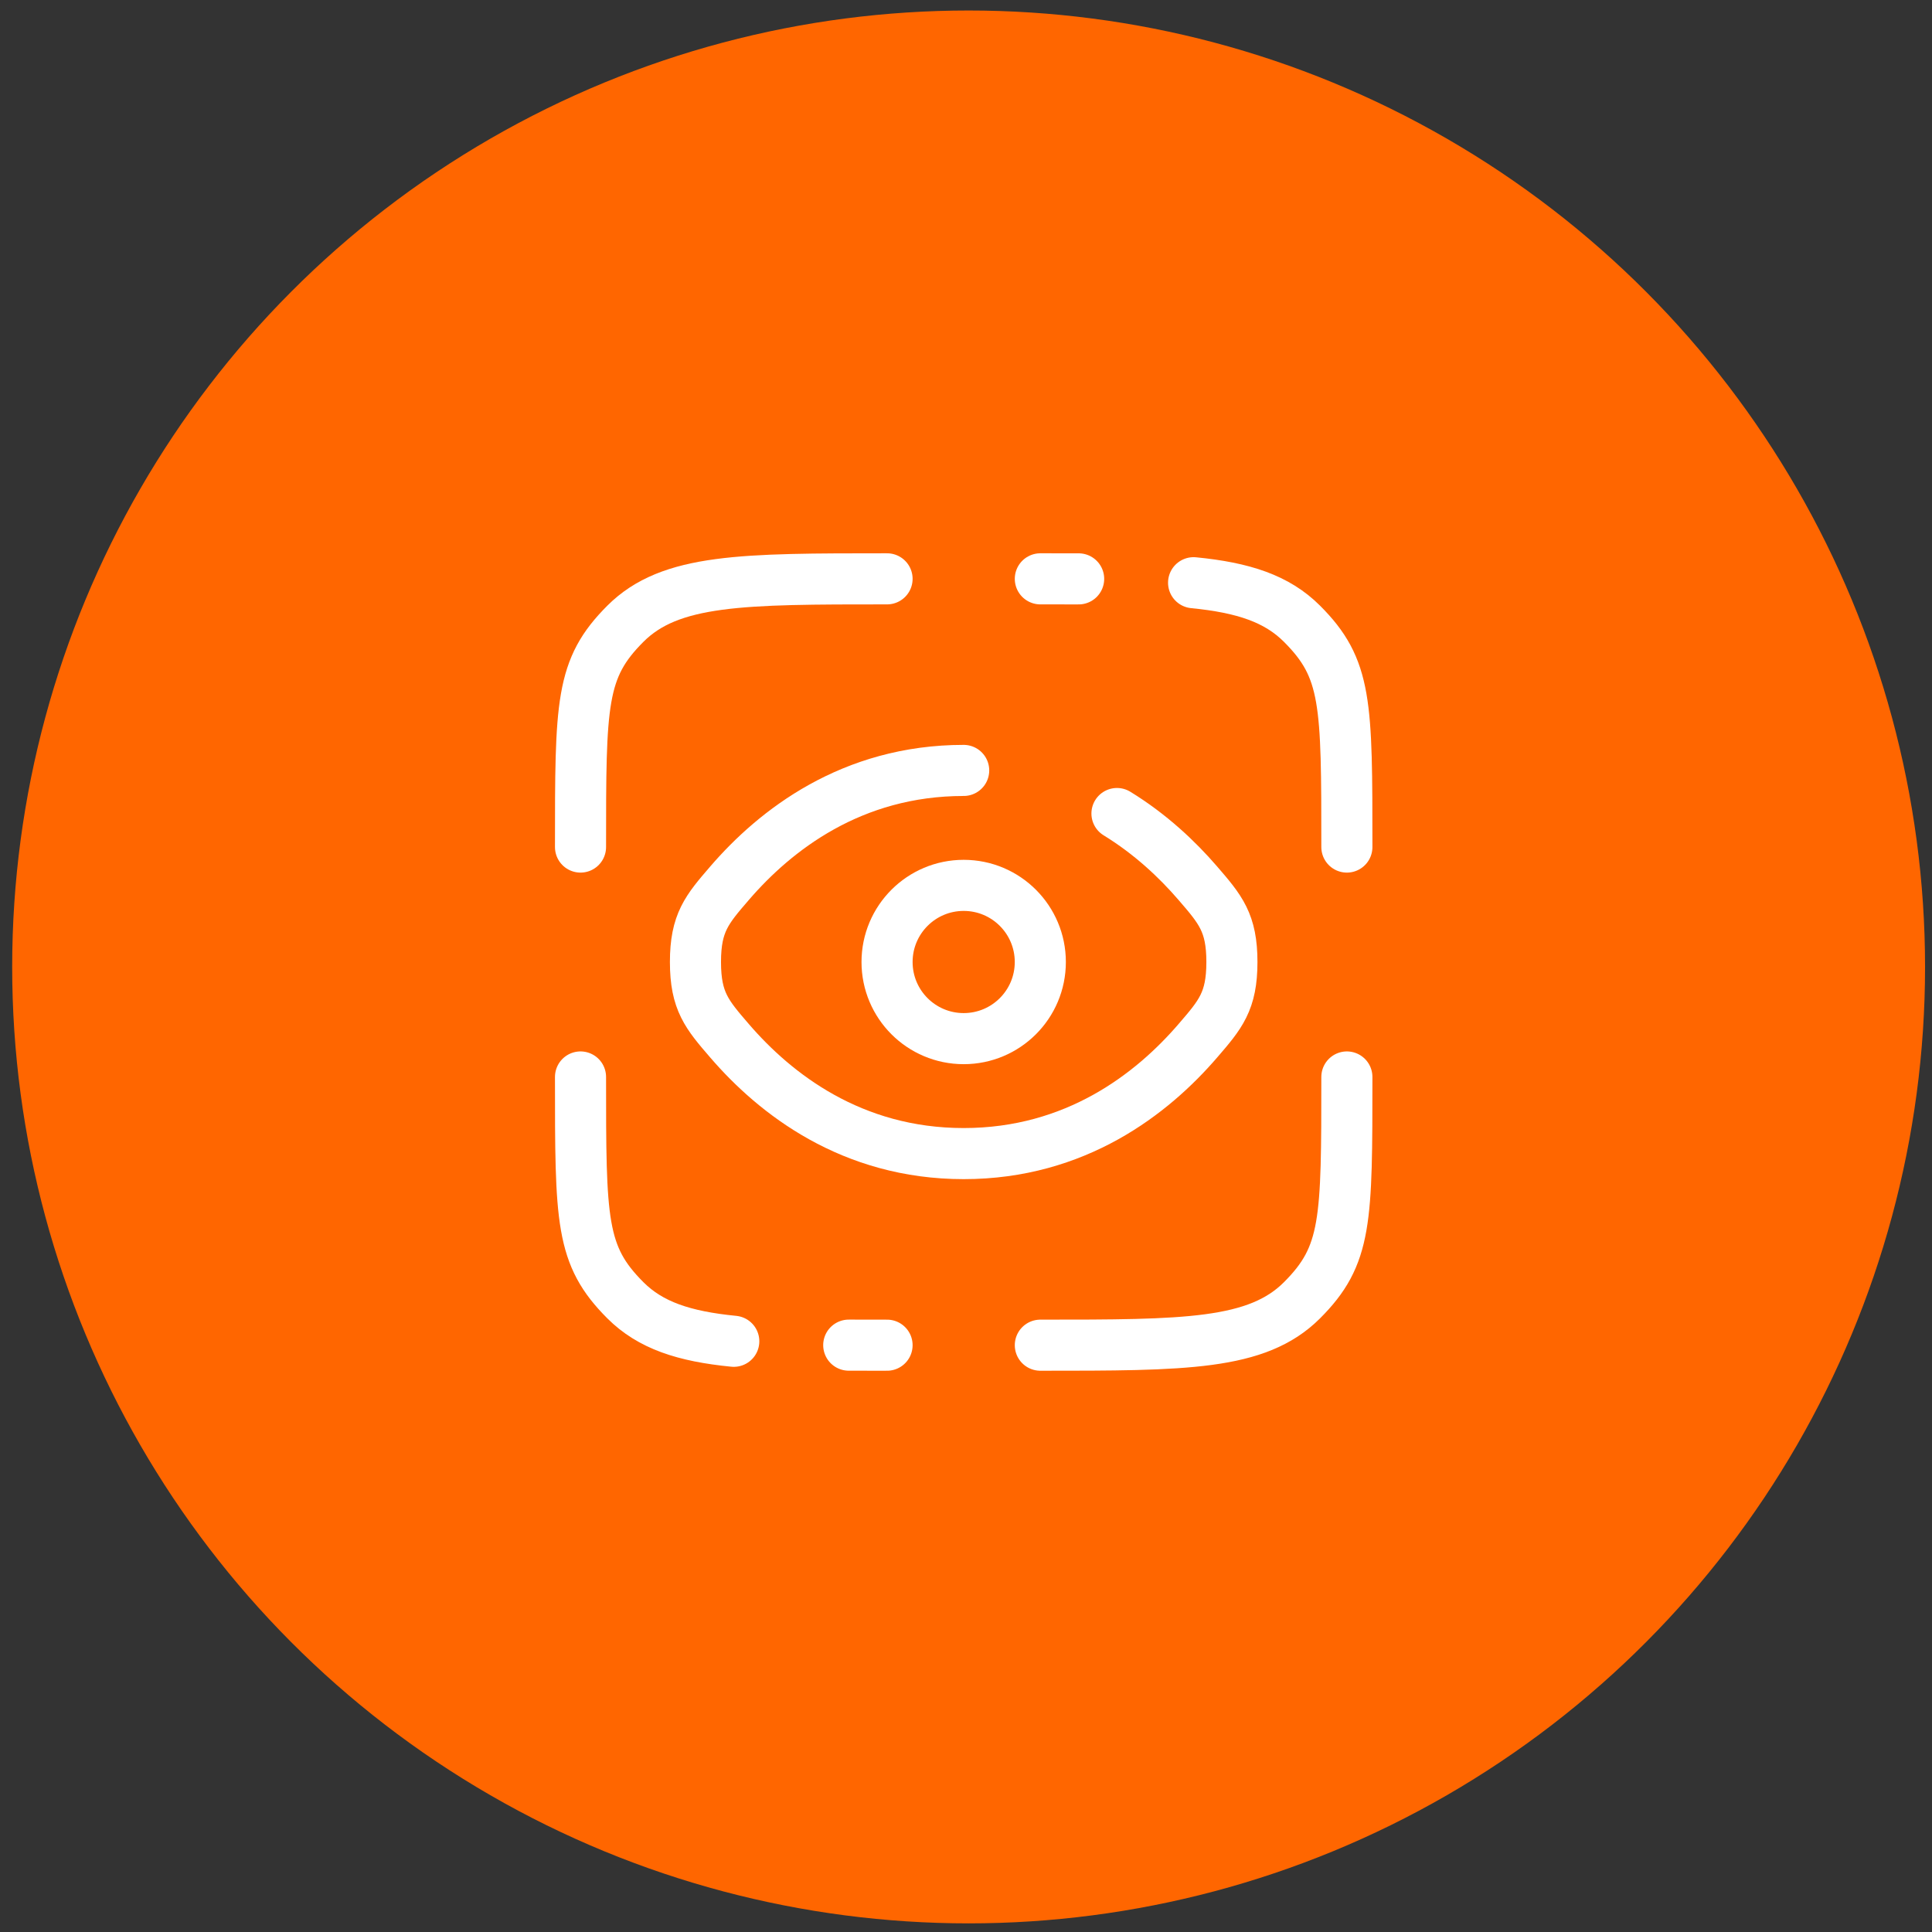
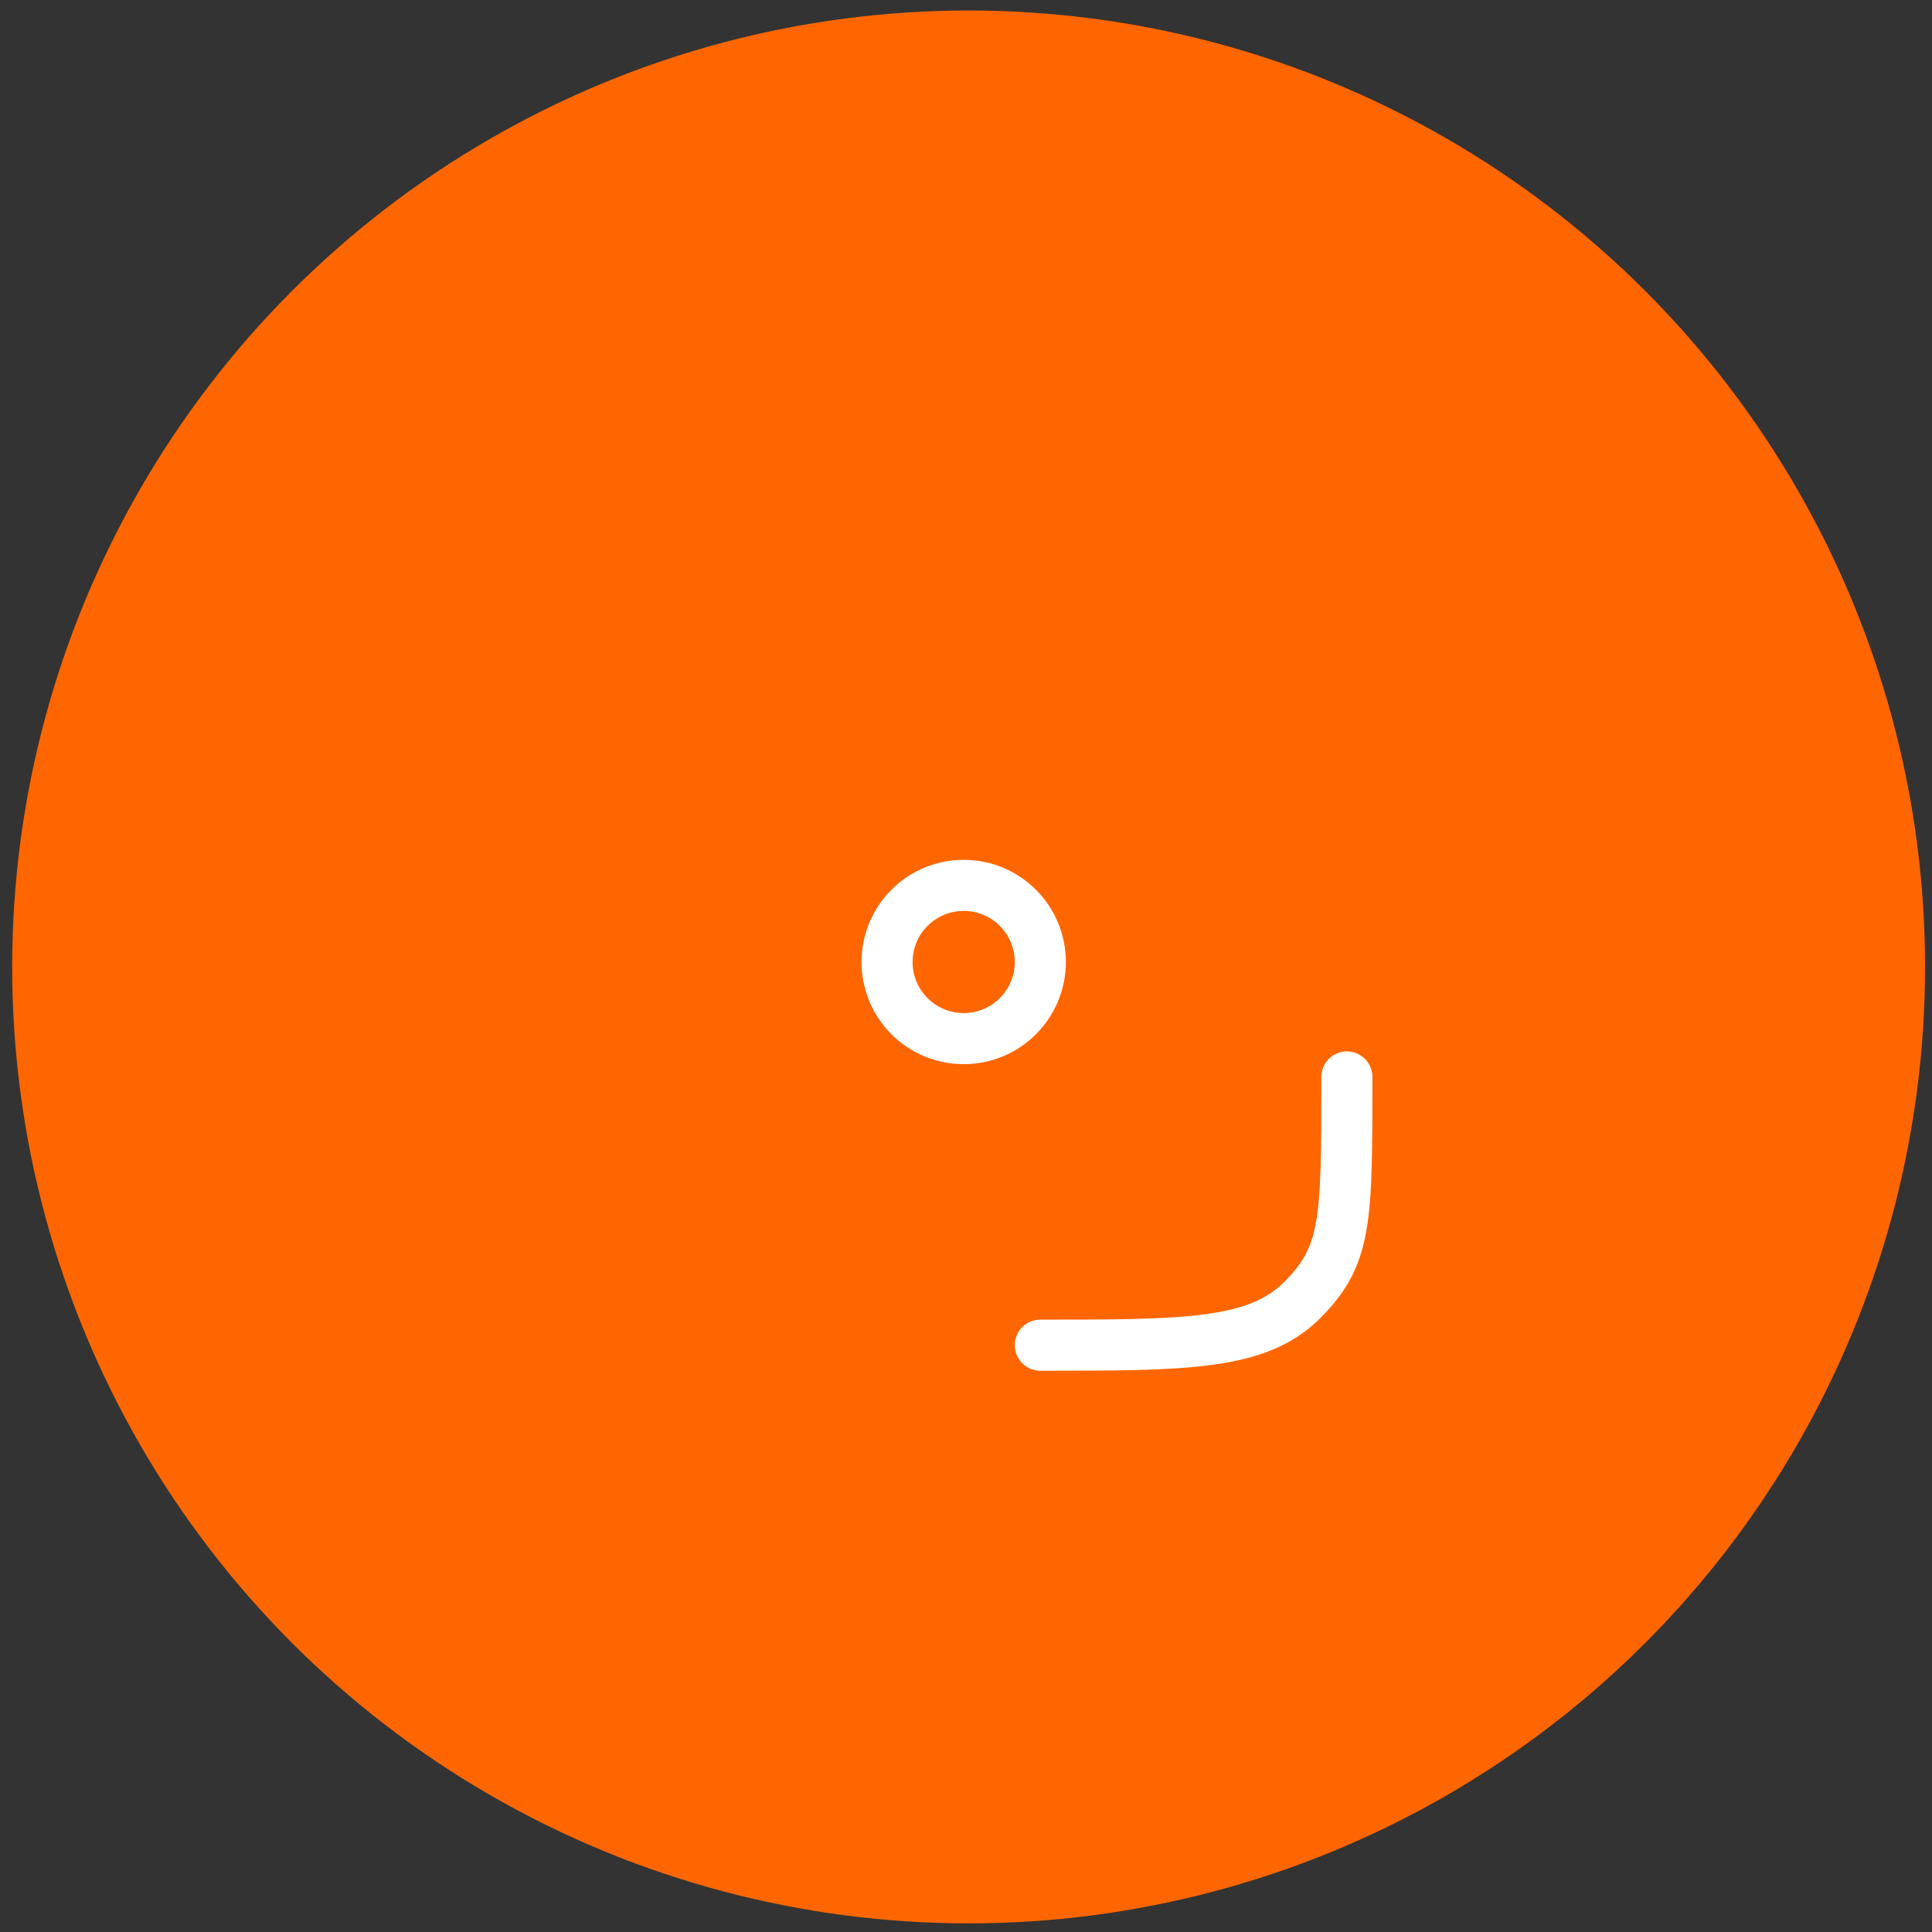
<svg xmlns="http://www.w3.org/2000/svg" width="101" height="101" viewBox="0 0 101 101" fill="none">
  <rect x="0" y="0" width="101" height="101" fill="#333333" stroke="none" />
  <circle cx="50.637" cy="50.549" r="50" fill="#FF6600" />
  <path d="M70.411 56.301C70.411 63.855 70.411 65.629 68.064 67.976C65.717 70.323 61.94 70.323 54.386 70.323" stroke="white" stroke-width="2.671" stroke-linecap="round" />
-   <path d="M46.373 30.26C38.819 30.26 35.041 30.26 32.694 32.607C30.348 34.953 30.348 36.727 30.348 44.282" stroke="white" stroke-width="2.671" stroke-linecap="round" />
-   <path d="M50.379 40.276C44.515 40.276 40.524 43.405 38.145 46.165C36.953 47.547 36.357 48.239 36.357 50.291C36.357 52.344 36.953 53.035 38.145 54.417C40.524 57.178 44.515 60.307 50.379 60.307C56.243 60.307 60.234 57.178 62.613 54.417C63.805 53.035 64.401 52.344 64.401 50.291C64.401 48.239 63.805 47.547 62.613 46.165C61.541 44.922 60.142 43.603 58.392 42.529" stroke="white" stroke-width="2.671" stroke-linecap="round" />
  <path d="M50.379 54.297C52.592 54.297 54.385 52.504 54.385 50.291C54.385 48.079 52.592 46.285 50.379 46.285C48.166 46.285 46.373 48.079 46.373 50.291C46.373 52.504 48.166 54.297 50.379 54.297Z" stroke="white" stroke-width="2.671" />
-   <path d="M46.373 70.323C45.673 70.323 45.006 70.323 44.37 70.321M30.348 56.301C30.348 63.855 30.348 65.629 32.694 67.976C34.003 69.284 35.756 69.863 38.36 70.119" stroke="white" stroke-width="2.671" stroke-linecap="round" />
-   <path d="M54.386 30.26C55.085 30.26 55.752 30.26 56.389 30.262M70.411 44.282C70.411 36.727 70.411 34.953 68.064 32.607C66.755 31.298 65.002 30.719 62.398 30.463" stroke="white" stroke-width="2.671" stroke-linecap="round" />
</svg>